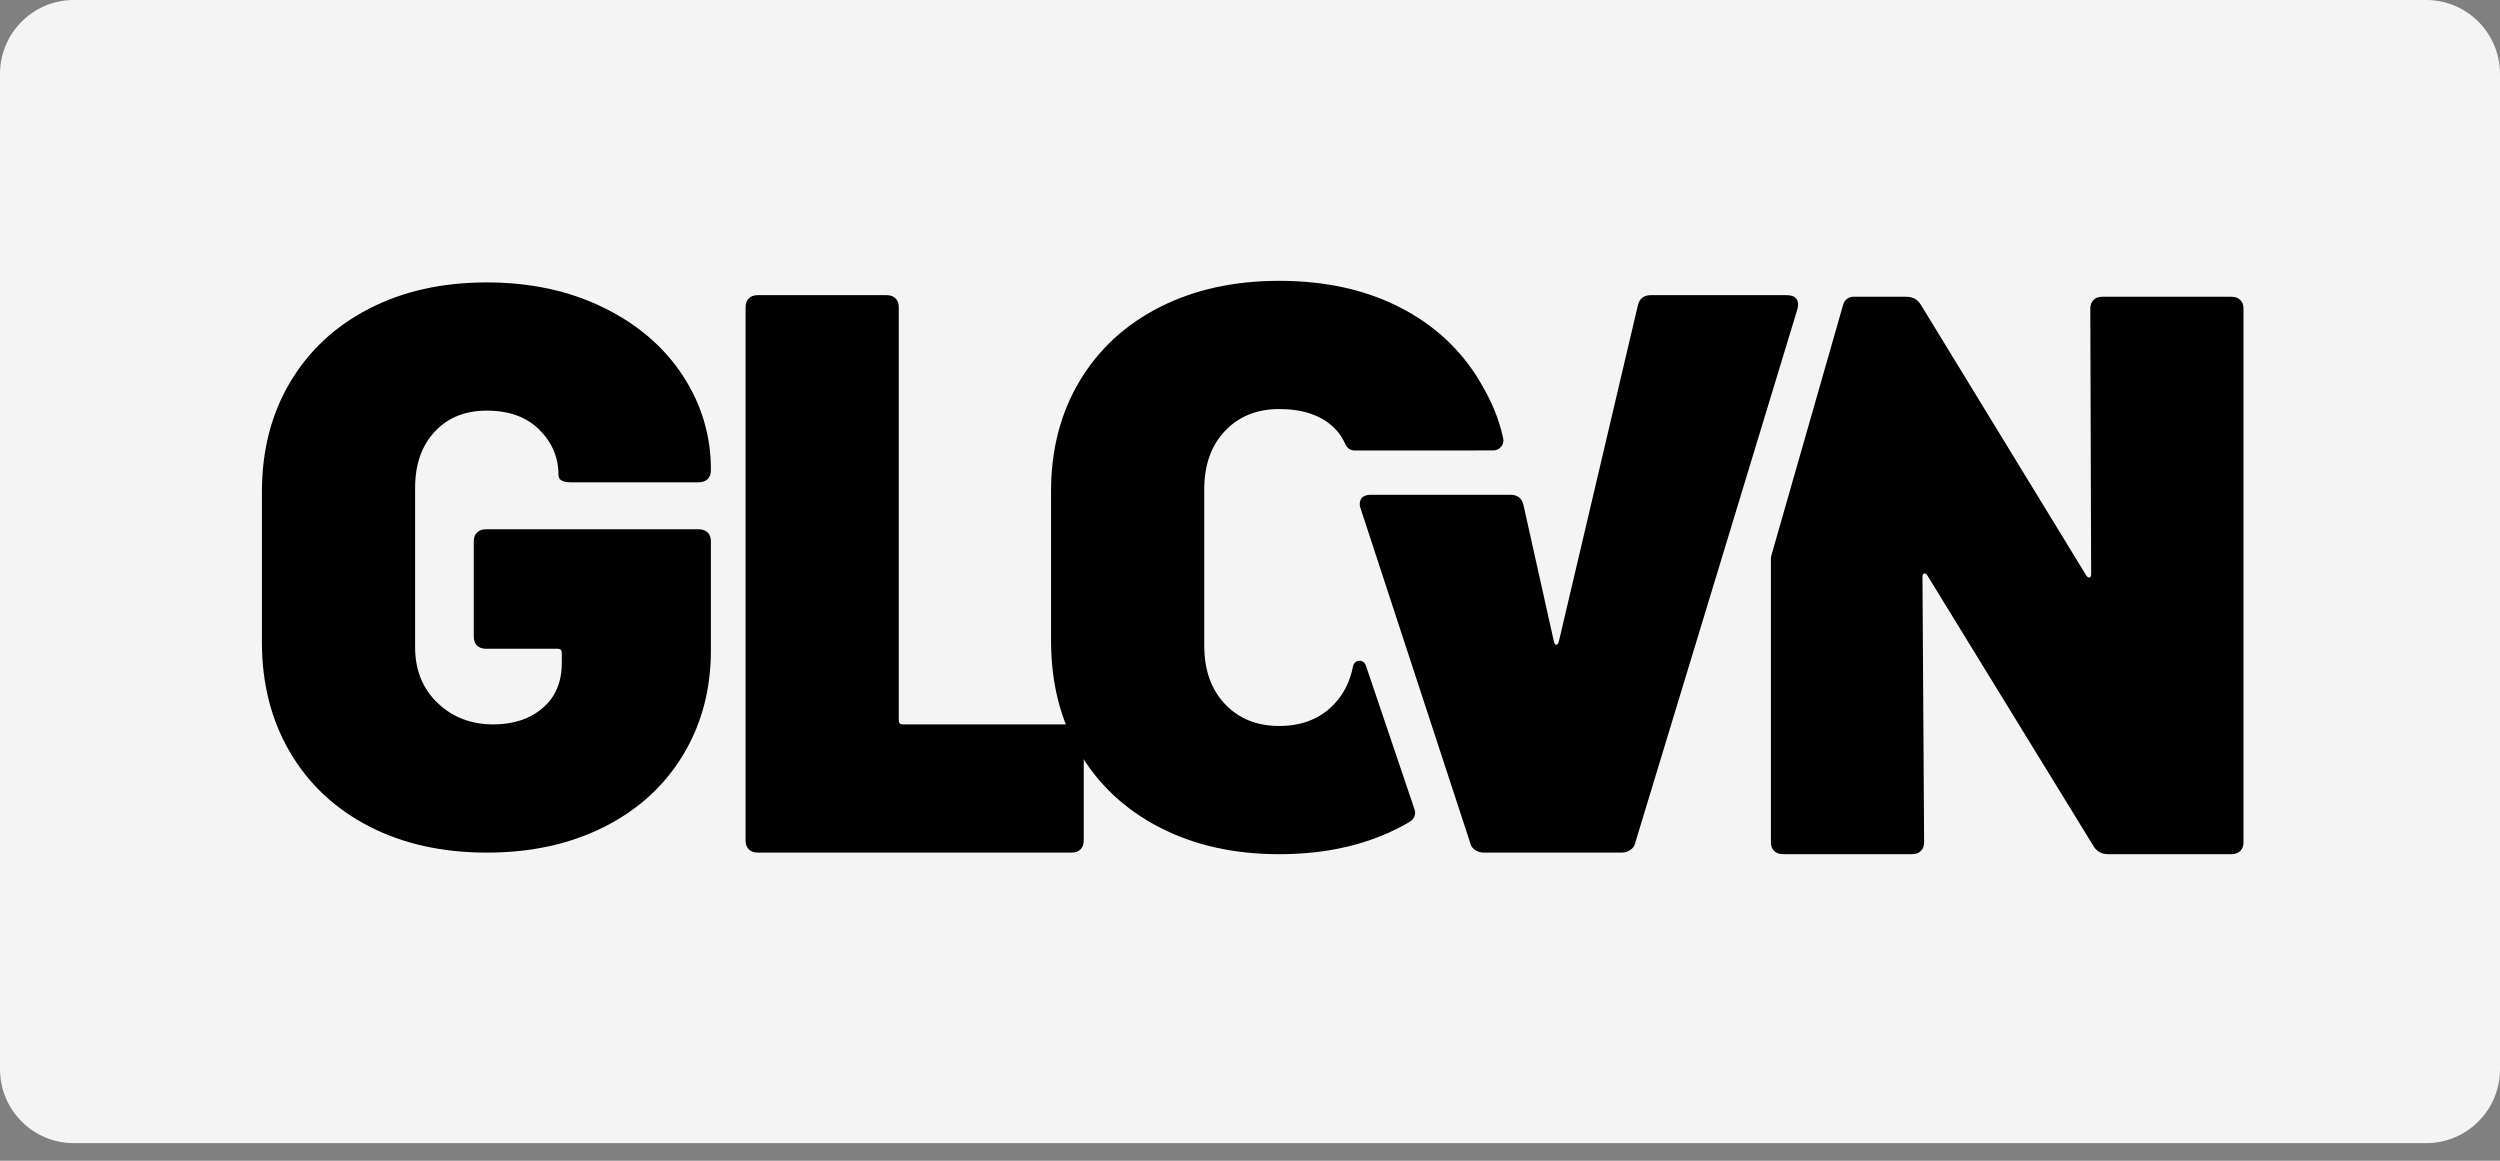
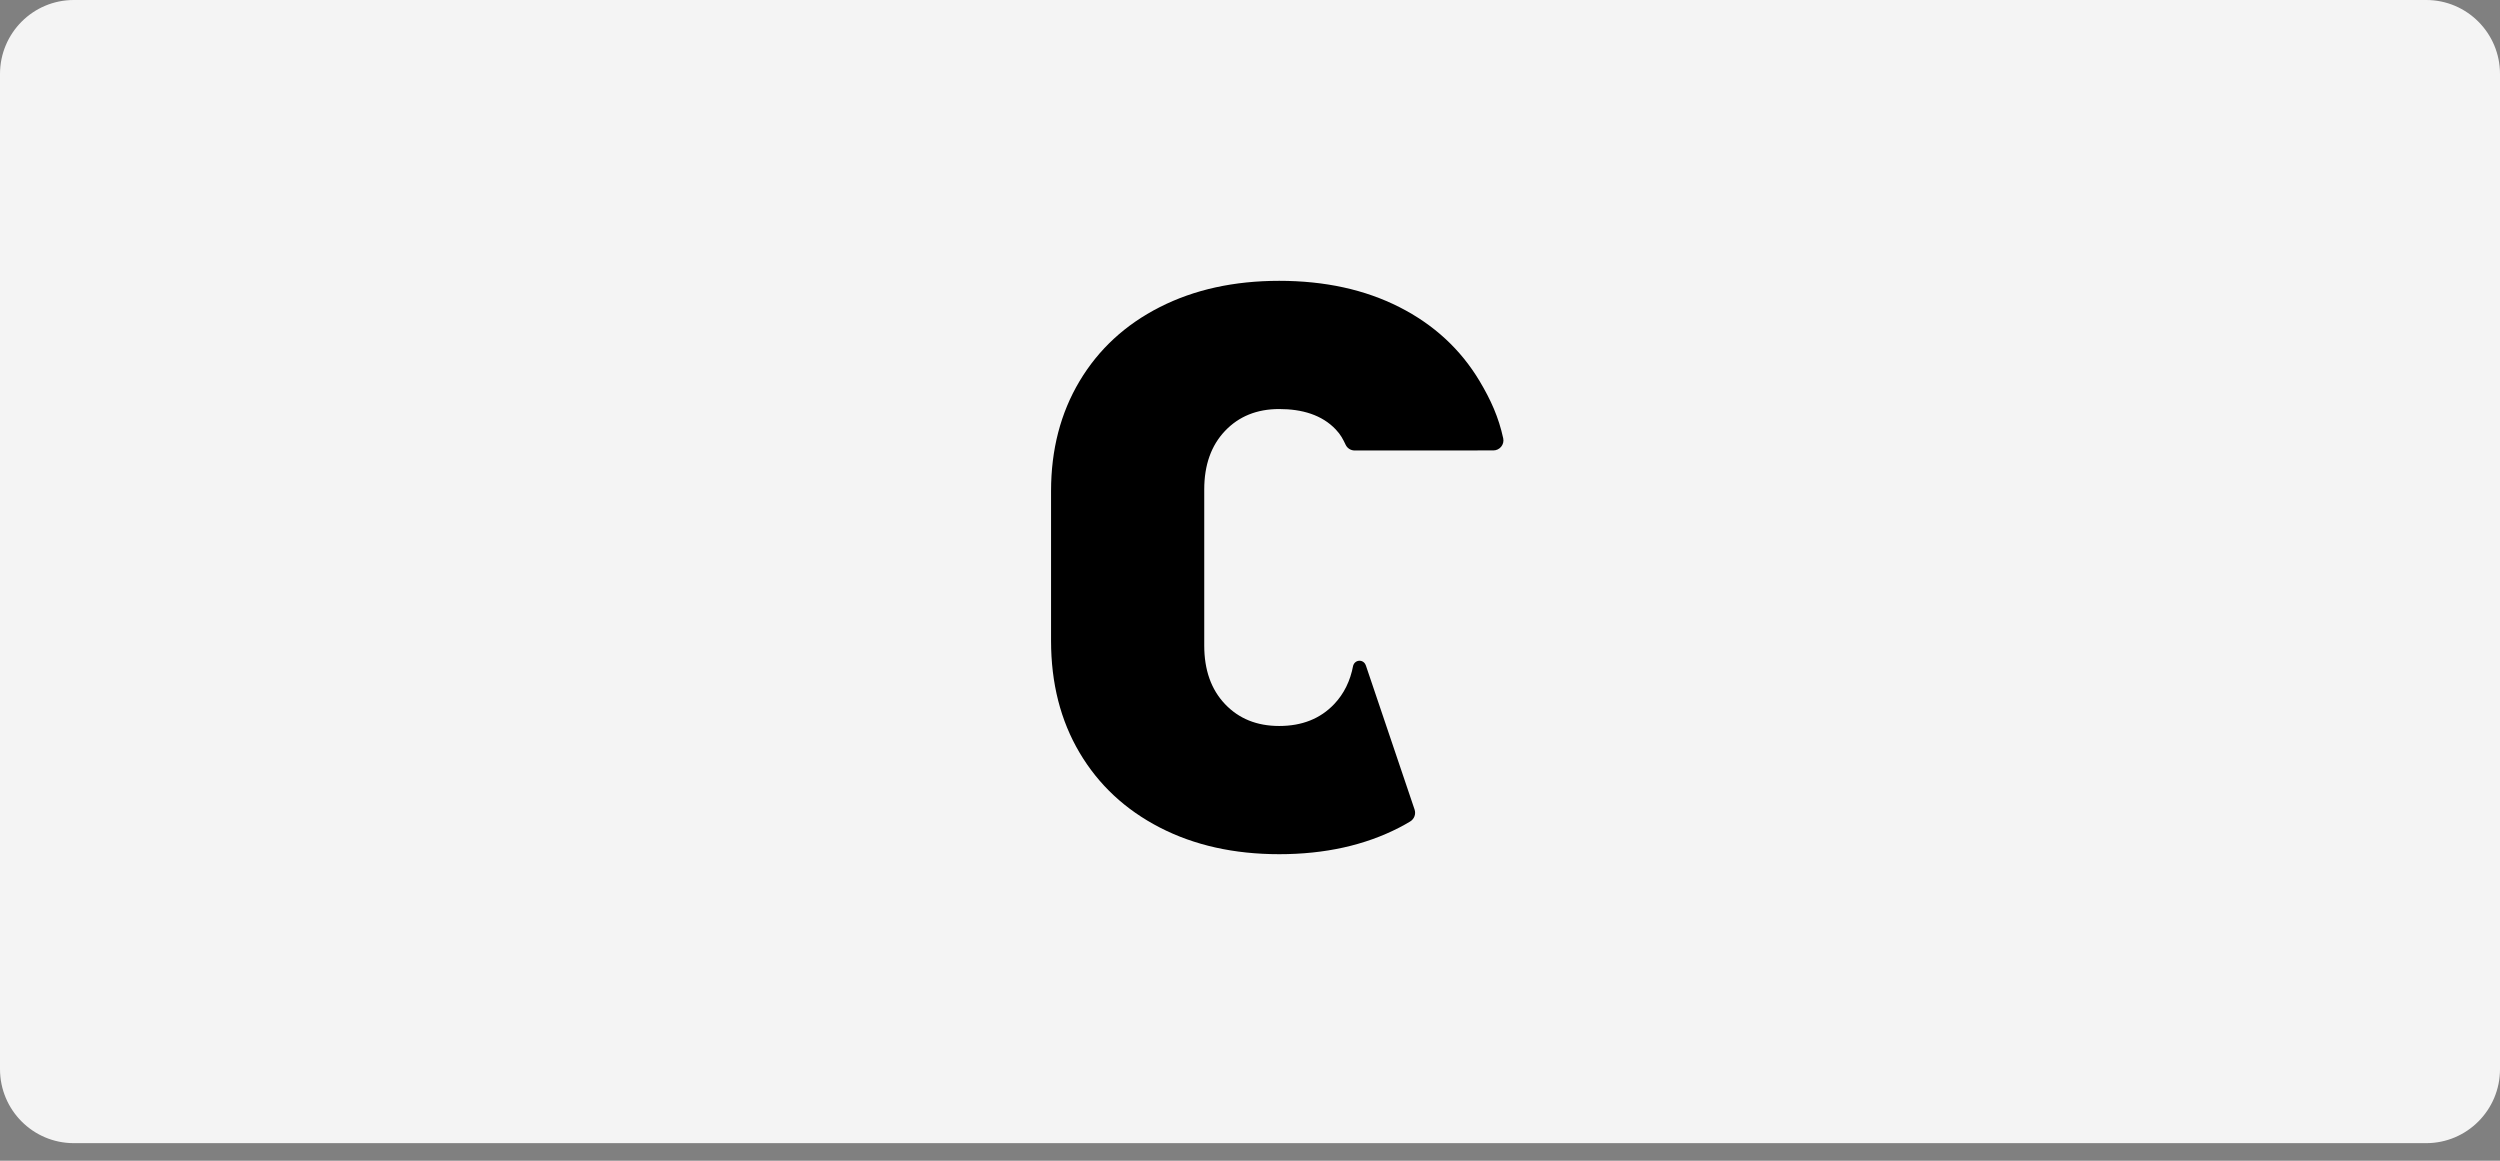
<svg xmlns="http://www.w3.org/2000/svg" width="112" height="52" viewBox="0 0 112 52" fill="none">
  <rect x="0" y="0" width="112" height="52" fill="#808080" stroke="none" />
  <path d="M108.695 51.213H3.305C1.48 51.213 0 49.728 0 47.897V3.316C0 1.485 1.48 0 3.305 0H108.695C110.52 0 112 1.485 112 3.316V47.897C112 49.728 110.52 51.213 108.695 51.213Z" fill="#F4F4F4" />
-   <path d="M21.809 38.197C23.78 38.197 25.526 37.817 27.047 37.055C28.568 36.294 29.748 35.224 30.588 33.844C31.428 32.465 31.848 30.895 31.848 29.135V24.247C31.848 24.081 31.799 23.95 31.701 23.855C31.604 23.76 31.47 23.712 31.3 23.712H21.773C21.602 23.712 21.468 23.76 21.371 23.855C21.274 23.95 21.225 24.081 21.225 24.247V28.528C21.225 28.695 21.274 28.826 21.371 28.921C21.468 29.016 21.602 29.064 21.773 29.064H24.985C25.107 29.064 25.168 29.123 25.168 29.242V29.706C25.168 30.562 24.881 31.234 24.31 31.721C23.738 32.209 23.001 32.453 22.101 32.453C21.103 32.453 20.27 32.132 19.601 31.49C18.931 30.847 18.597 30.015 18.597 28.992V21.857C18.597 20.81 18.889 19.972 19.473 19.342C20.057 18.712 20.836 18.396 21.809 18.396C22.807 18.396 23.591 18.682 24.164 19.252C24.735 19.823 25.021 20.501 25.021 21.286C25.021 21.5 25.204 21.607 25.569 21.607H31.3C31.47 21.607 31.604 21.56 31.701 21.464C31.799 21.37 31.848 21.239 31.848 21.072V21.036C31.848 19.514 31.428 18.111 30.588 16.826C29.748 15.542 28.562 14.525 27.029 13.776C25.496 13.027 23.756 12.652 21.809 12.652C19.814 12.652 18.055 13.045 16.534 13.83C15.013 14.614 13.833 15.715 12.994 17.13C12.154 18.545 11.734 20.18 11.734 22.035V28.778C11.734 30.633 12.154 32.274 12.994 33.702C13.833 35.129 15.013 36.234 16.534 37.02C18.055 37.804 19.814 38.197 21.809 38.197Z" fill="black" />
-   <path d="M33.95 38.197H48.004C48.174 38.197 48.308 38.149 48.405 38.054C48.502 37.959 48.551 37.828 48.551 37.662V32.988C48.551 32.822 48.502 32.691 48.405 32.595C48.308 32.501 48.174 32.453 48.004 32.453H40.447C40.325 32.453 40.265 32.394 40.265 32.274V13.758C40.265 13.592 40.216 13.461 40.119 13.366C40.022 13.271 39.887 13.223 39.717 13.223H33.95C33.779 13.223 33.645 13.271 33.548 13.366C33.451 13.461 33.402 13.592 33.402 13.758V37.662C33.402 37.828 33.451 37.959 33.548 38.054C33.645 38.149 33.779 38.197 33.95 38.197Z" fill="black" />
-   <path d="M100.509 37.733V13.829C100.509 13.663 100.46 13.532 100.363 13.437C100.265 13.342 100.131 13.294 99.961 13.294H94.194C94.023 13.294 93.889 13.342 93.792 13.437C93.695 13.532 93.646 13.663 93.646 13.829L93.683 25.71C93.683 25.805 93.658 25.859 93.61 25.87C93.561 25.883 93.512 25.852 93.464 25.781L86.053 13.651C85.908 13.414 85.689 13.294 85.397 13.294H83.03C82.82 13.294 82.635 13.434 82.577 13.637L79.355 24.892C79.343 24.935 79.337 24.979 79.337 25.023V37.733C79.337 37.9 79.385 38.031 79.483 38.125C79.58 38.221 79.714 38.268 79.884 38.268H85.652C85.822 38.268 85.956 38.221 86.053 38.125C86.151 38.031 86.2 37.9 86.2 37.733L86.127 25.852C86.127 25.758 86.151 25.704 86.2 25.692C86.248 25.68 86.296 25.71 86.346 25.781L93.792 37.911C93.938 38.149 94.157 38.268 94.449 38.268H99.961C100.131 38.268 100.265 38.221 100.363 38.125C100.46 38.031 100.509 37.9 100.509 37.733Z" fill="black" />
-   <path d="M66.476 38.197H72.645C72.791 38.197 72.925 38.156 73.047 38.072C73.168 37.989 73.241 37.876 73.266 37.733L80.53 13.83C80.578 13.639 80.56 13.491 80.475 13.384C80.39 13.277 80.25 13.223 80.055 13.223H73.959C73.643 13.223 73.448 13.378 73.375 13.687L69.835 28.742C69.81 28.838 69.773 28.885 69.725 28.885C69.676 28.885 69.639 28.838 69.615 28.742L68.253 22.63C68.18 22.321 67.985 22.166 67.669 22.166H61.427C61.086 22.166 60.916 22.309 60.916 22.594C60.916 22.666 60.928 22.725 60.953 22.773L65.856 37.733C65.88 37.876 65.952 37.989 66.075 38.072C66.196 38.156 66.33 38.197 66.476 38.197Z" fill="black" />
  <path d="M67.344 19.636C67.139 18.691 66.789 17.916 66.288 17.076C65.436 15.649 64.237 14.543 62.692 13.758C61.146 12.973 59.352 12.581 57.308 12.581C55.288 12.581 53.505 12.973 51.96 13.758C50.414 14.543 49.216 15.649 48.364 17.076C47.513 18.503 47.087 20.145 47.087 22V28.707C47.087 30.61 47.513 32.281 48.364 33.719C49.216 35.159 50.414 36.276 51.96 37.073C53.505 37.87 55.288 38.268 57.308 38.268C59.352 38.268 61.146 37.87 62.692 37.073C62.858 36.988 63.018 36.897 63.175 36.803C63.358 36.693 63.442 36.47 63.373 36.267L61.19 29.81C61.189 29.807 61.186 29.805 61.185 29.803C61.146 29.686 61.037 29.601 60.907 29.601C60.775 29.601 60.665 29.688 60.627 29.808C60.626 29.811 60.623 29.813 60.622 29.817C60.494 30.503 60.212 31.079 59.772 31.543C59.151 32.198 58.33 32.524 57.308 32.524C56.31 32.524 55.501 32.198 54.88 31.543C54.26 30.889 53.95 30.015 53.95 28.921V21.928C53.95 20.834 54.26 19.96 54.88 19.306C55.501 18.652 56.31 18.325 57.308 18.325C58.33 18.325 59.221 18.585 59.841 19.239C60.066 19.476 60.162 19.668 60.286 19.928C60.36 20.084 60.518 20.182 60.691 20.182L66.902 20.179C67.187 20.179 67.405 19.916 67.344 19.636Z" fill="black" />
</svg>